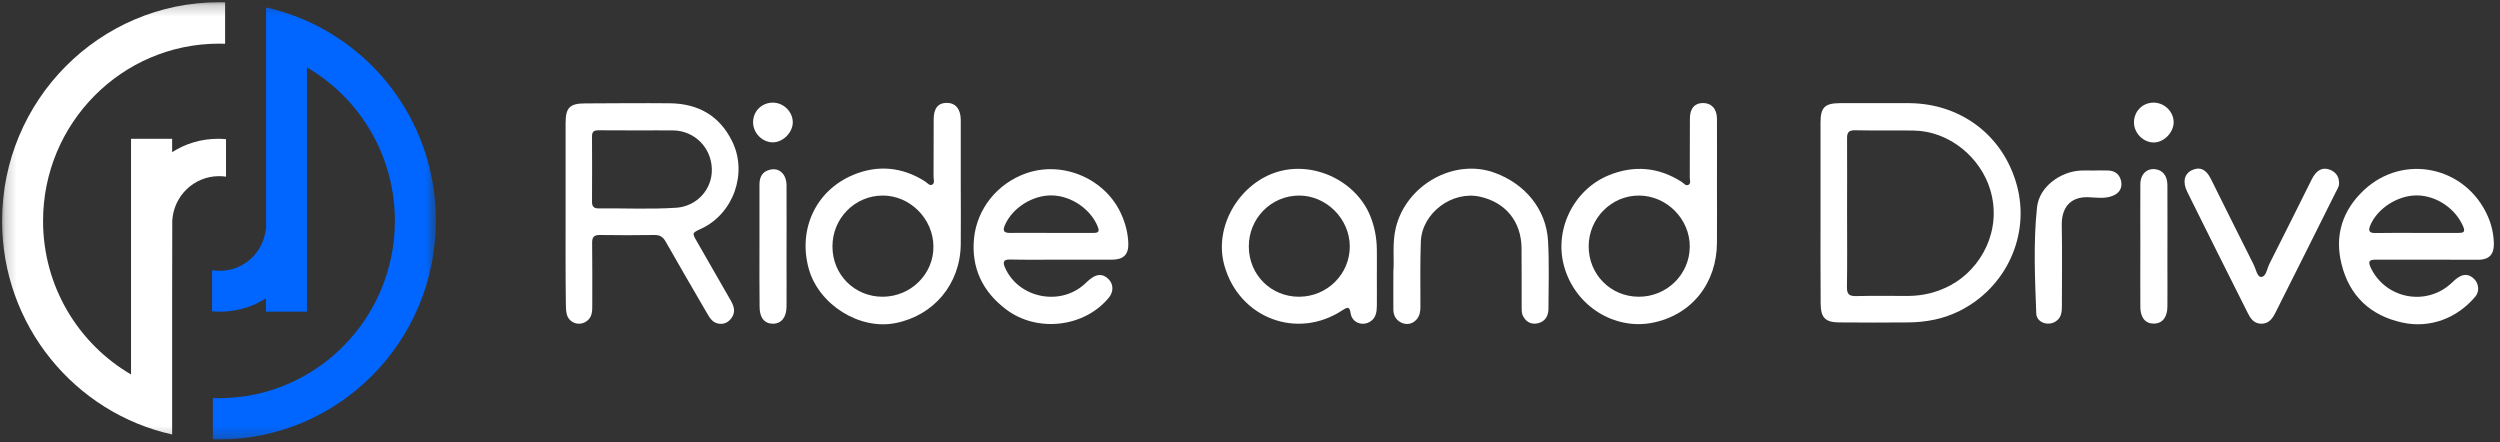
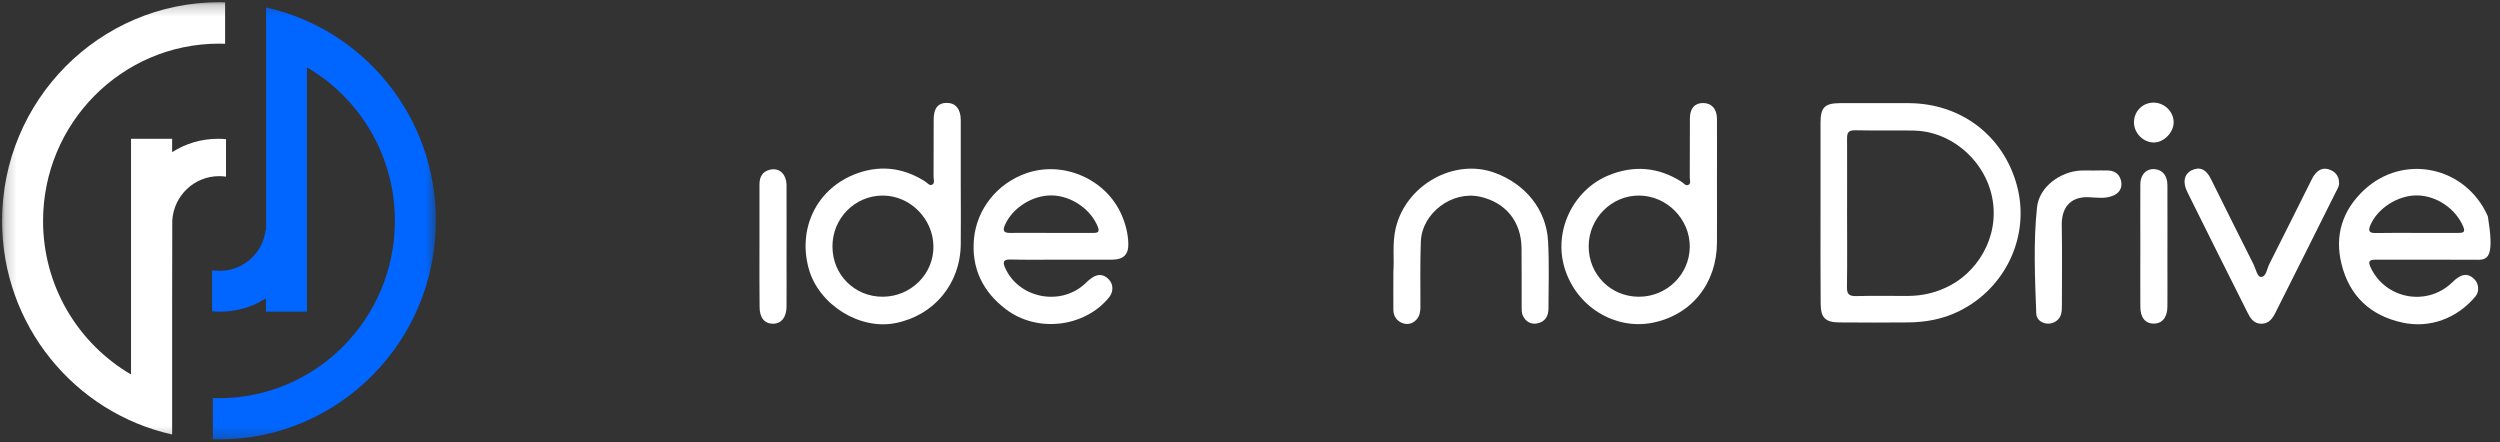
<svg xmlns="http://www.w3.org/2000/svg" data-v-272c018e="" width="226" height="40" viewBox="0 0 226 40" fill="none">
  <rect x="0" y="0" width="226" height="40" fill="#333333" stroke="none" />
  <g data-v-272c018e="" clip-path="url(#clip0_1939_2014)">
    <path data-v-272c018e="" d="M164.576 19.242C164.576 16.517 164.576 13.791 164.576 11.066C164.576 9.716 164.964 9.336 166.305 9.325C168.399 9.325 170.504 9.313 172.598 9.325C177.267 9.36 181.102 12.251 182.325 16.753C183.548 21.244 181.372 26.007 177.126 28.116C175.656 28.851 174.08 29.135 172.457 29.147C170.41 29.171 168.352 29.159 166.305 29.147C165.011 29.147 164.6 28.732 164.588 27.453C164.564 24.739 164.576 21.991 164.576 19.242ZM166.975 19.23C166.975 21.469 166.999 23.709 166.964 25.948C166.952 26.599 167.164 26.777 167.799 26.765C169.363 26.73 170.928 26.753 172.504 26.753C173.856 26.742 175.127 26.434 176.338 25.782C179.09 24.301 181.008 20.829 179.926 17.18C179.055 14.242 176.232 11.848 172.986 11.801C171.233 11.777 169.481 11.813 167.728 11.777C167.164 11.765 166.964 11.931 166.975 12.512C166.987 14.751 166.975 16.991 166.975 19.23Z" fill="#fff" class="white__part" />
-     <path data-v-272c018e="" d="M51.13 19.289C51.13 16.564 51.13 13.839 51.13 11.114C51.13 9.727 51.518 9.348 52.894 9.348C55.459 9.336 58.011 9.313 60.575 9.336C63.116 9.372 65.045 10.45 66.186 12.773C67.609 15.652 66.303 19.325 63.386 20.675C62.551 21.066 62.551 21.054 63.01 21.848C64.033 23.625 65.045 25.403 66.068 27.18C66.35 27.678 66.515 28.199 66.139 28.732C65.868 29.111 65.503 29.325 65.009 29.265C64.457 29.194 64.198 28.803 63.951 28.377C62.692 26.209 61.422 24.04 60.187 21.86C59.94 21.422 59.669 21.232 59.152 21.244C57.517 21.268 55.882 21.268 54.247 21.244C53.706 21.232 53.518 21.422 53.529 21.967C53.553 23.863 53.541 25.758 53.541 27.642C53.541 28.152 53.529 28.661 53.059 29.017C52.377 29.538 51.401 29.194 51.224 28.353C51.165 28.057 51.154 27.761 51.154 27.453C51.118 24.739 51.13 22.014 51.13 19.289ZM57.705 11.789C56.505 11.789 55.306 11.789 54.118 11.777C53.741 11.777 53.518 11.86 53.518 12.31C53.529 14.289 53.529 16.28 53.518 18.258C53.518 18.685 53.706 18.839 54.094 18.839C56.447 18.815 58.787 18.934 61.14 18.78C63.01 18.649 64.398 17.097 64.351 15.284C64.304 13.353 62.81 11.836 60.881 11.789C59.822 11.777 58.764 11.789 57.705 11.789Z" fill="#fff" class="white__part" />
    <path data-v-272c018e="" d="M86.852 16.635C86.852 18.46 86.875 20.284 86.852 22.109C86.805 25.663 84.429 28.519 80.959 29.206C77.713 29.858 74.019 27.547 73.114 24.301C72.126 20.758 73.725 17.239 77.113 15.818C79.347 14.881 81.57 15.083 83.641 16.41C83.841 16.54 84.041 16.836 84.288 16.682C84.523 16.54 84.393 16.209 84.393 15.972C84.405 14.242 84.393 12.512 84.405 10.782C84.405 9.775 84.817 9.289 85.617 9.301C86.381 9.313 86.84 9.858 86.852 10.818C86.852 12.761 86.852 14.692 86.852 16.635ZM79.806 26.825C82.347 26.813 84.417 24.763 84.382 22.263C84.358 19.763 82.253 17.666 79.783 17.678C77.266 17.689 75.243 19.751 75.254 22.287C75.254 24.834 77.254 26.836 79.806 26.825Z" fill="#fff" class="white__part" />
    <path data-v-272c018e="" d="M155.213 16.588C155.213 18.365 155.225 20.142 155.213 21.919C155.202 25.592 152.943 28.483 149.356 29.183C145.968 29.834 142.498 27.725 141.44 24.23C140.417 20.865 142.216 17.168 145.415 15.853C147.686 14.917 149.909 15.095 152.014 16.434C152.214 16.564 152.402 16.86 152.661 16.694C152.873 16.564 152.755 16.268 152.755 16.043C152.767 14.265 152.755 12.488 152.767 10.711C152.767 9.81 153.19 9.325 153.931 9.313C154.696 9.301 155.202 9.822 155.213 10.711C155.225 12.666 155.213 14.621 155.213 16.588ZM148.133 26.825C150.673 26.837 152.743 24.81 152.755 22.299C152.767 19.81 150.685 17.701 148.191 17.678C145.698 17.654 143.628 19.716 143.616 22.251C143.604 24.799 145.592 26.813 148.133 26.825Z" fill="#fff" class="white__part" />
    <path data-v-272c018e="" d="M96.003 23.472C94.438 23.472 92.862 23.495 91.298 23.46C90.674 23.448 90.651 23.732 90.851 24.183C92.039 26.919 95.767 27.713 98.014 25.711C98.226 25.521 98.414 25.32 98.637 25.166C99.225 24.727 99.766 24.763 100.237 25.261C100.66 25.699 100.672 26.386 100.249 26.896C98.037 29.597 93.768 30.095 90.957 27.974C88.816 26.363 87.793 24.206 88.051 21.552C88.31 18.922 90.122 16.576 92.803 15.652C96.156 14.502 99.99 16.209 101.39 19.419C101.754 20.249 101.978 21.126 102.001 22.026C102.025 22.998 101.566 23.46 100.578 23.472C99.049 23.472 97.532 23.472 96.003 23.472ZM94.991 21.055C96.285 21.055 97.567 21.055 98.861 21.055C99.237 21.055 99.425 20.972 99.249 20.521C98.626 18.922 96.861 17.701 95.097 17.666C93.344 17.63 91.521 18.791 90.839 20.355C90.627 20.853 90.733 21.066 91.321 21.055C92.545 21.043 93.768 21.055 94.991 21.055Z" fill="#fff" class="white__part" />
-     <path data-v-272c018e="" d="M219.446 23.472C217.906 23.472 216.353 23.472 214.812 23.472C214.13 23.472 214.048 23.637 214.342 24.254C215.694 27.014 219.317 27.701 221.587 25.616C221.775 25.45 221.952 25.261 222.164 25.119C222.728 24.716 223.246 24.775 223.704 25.261C224.081 25.652 224.151 26.351 223.787 26.789C222.116 28.791 219.646 29.704 217.165 29.159C214.295 28.531 212.389 26.765 211.672 23.863C211.025 21.256 211.778 18.993 213.695 17.192C217.282 13.827 222.928 15.047 224.904 19.562C225.245 20.344 225.433 21.185 225.445 22.05C225.457 22.998 225.01 23.472 224.069 23.483C222.528 23.472 220.987 23.472 219.446 23.472ZM218.458 21.055C219.729 21.055 220.999 21.055 222.258 21.055C222.646 21.055 222.893 21.007 222.681 20.498C222.011 18.886 220.293 17.69 218.517 17.666C216.776 17.642 214.918 18.827 214.271 20.379C214.095 20.818 214.13 21.066 214.706 21.066C215.965 21.043 217.212 21.055 218.458 21.055Z" fill="#fff" class="white__part" />
-     <path data-v-272c018e="" d="M124.467 24.976C124.467 25.877 124.479 26.777 124.467 27.678C124.455 28.187 124.396 28.697 123.926 29.029C123.22 29.538 122.232 29.194 122.103 28.341C122.009 27.761 121.891 27.701 121.397 28.021C117.269 30.77 112.011 28.756 110.682 23.993C109.717 20.545 111.952 16.754 115.234 15.616C118.574 14.455 122.503 16.268 123.844 19.455C124.255 20.45 124.455 21.481 124.467 22.547C124.479 23.353 124.467 24.171 124.467 24.976ZM117.445 26.825C119.986 26.813 122.032 24.775 122.021 22.263C122.009 19.775 119.892 17.666 117.422 17.678C114.904 17.69 112.881 19.751 112.893 22.287C112.893 24.834 114.904 26.837 117.445 26.825Z" fill="#fff" class="white__part" />
+     <path data-v-272c018e="" d="M219.446 23.472C217.906 23.472 216.353 23.472 214.812 23.472C214.13 23.472 214.048 23.637 214.342 24.254C215.694 27.014 219.317 27.701 221.587 25.616C221.775 25.45 221.952 25.261 222.164 25.119C222.728 24.716 223.246 24.775 223.704 25.261C224.081 25.652 224.151 26.351 223.787 26.789C222.116 28.791 219.646 29.704 217.165 29.159C214.295 28.531 212.389 26.765 211.672 23.863C211.025 21.256 211.778 18.993 213.695 17.192C217.282 13.827 222.928 15.047 224.904 19.562C225.457 22.998 225.01 23.472 224.069 23.483C222.528 23.472 220.987 23.472 219.446 23.472ZM218.458 21.055C219.729 21.055 220.999 21.055 222.258 21.055C222.646 21.055 222.893 21.007 222.681 20.498C222.011 18.886 220.293 17.69 218.517 17.666C216.776 17.642 214.918 18.827 214.271 20.379C214.095 20.818 214.13 21.066 214.706 21.066C215.965 21.043 217.212 21.055 218.458 21.055Z" fill="#fff" class="white__part" />
    <path data-v-272c018e="" d="M125.961 24.538C126.055 23.424 125.843 22.026 126.173 20.628C127.09 16.718 131.454 14.277 135.112 15.616C137.852 16.611 139.793 18.91 139.946 21.813C140.052 23.839 139.993 25.877 139.981 27.903C139.981 28.554 139.687 29.088 138.993 29.23C138.37 29.36 137.911 29.064 137.652 28.507C137.547 28.27 137.558 27.962 137.558 27.689C137.547 25.936 137.57 24.182 137.547 22.429C137.523 20.035 136.123 18.306 133.806 17.784C131.277 17.216 128.537 19.253 128.443 21.848C128.372 23.803 128.407 25.77 128.407 27.737C128.407 28.175 128.337 28.578 128.043 28.898C127.702 29.265 127.243 29.384 126.772 29.206C126.255 29.005 125.973 28.578 125.961 28.021C125.949 26.955 125.961 25.9 125.961 24.538Z" fill="#fff" class="white__part" />
    <path data-v-272c018e="" d="M211.448 16.469C211.495 16.813 211.284 17.109 211.131 17.417C209.331 21.043 207.508 24.656 205.697 28.27C205.426 28.803 205.108 29.265 204.414 29.265C203.744 29.254 203.438 28.78 203.191 28.282C201.356 24.645 199.545 21.007 197.734 17.358C197.287 16.469 197.451 15.723 198.133 15.391C198.851 15.047 199.427 15.296 199.851 16.149C201.145 18.744 202.427 21.339 203.732 23.922C203.932 24.325 204.05 25.036 204.403 25.036C204.861 25.024 204.932 24.313 205.132 23.898C206.426 21.339 207.708 18.768 208.99 16.197C209.366 15.45 209.86 15.142 210.437 15.284C211.048 15.438 211.436 15.877 211.448 16.469Z" fill="#fff" class="white__part" />
    <path data-v-272c018e="" d="M189.241 15.415C189.7 15.415 190.159 15.391 190.617 15.415C191.253 15.45 191.652 15.818 191.758 16.422C191.864 17.038 191.558 17.488 190.959 17.713C190.288 17.974 189.582 17.867 188.912 17.832C187.006 17.713 186.36 18.957 186.383 20.344C186.43 22.761 186.395 25.19 186.395 27.607C186.395 28.14 186.383 28.673 185.877 29.028C185.183 29.526 184.101 29.171 184.078 28.329C183.96 25.13 183.807 21.908 184.148 18.732C184.348 16.884 186.254 15.498 188.136 15.415C188.5 15.403 188.877 15.415 189.241 15.415Z" fill="#fff" class="white__part" />
    <path data-v-272c018e="" d="M68.656 22.287C68.656 20.415 68.656 18.555 68.656 16.683C68.656 16.019 68.903 15.509 69.597 15.344C70.444 15.13 71.09 15.735 71.102 16.742C71.114 19.052 71.102 21.351 71.102 23.661C71.102 25.024 71.114 26.386 71.102 27.737C71.09 28.697 70.632 29.254 69.879 29.265C69.114 29.265 68.667 28.72 68.667 27.749C68.644 25.924 68.656 24.111 68.656 22.287Z" fill="#fff" class="white__part" />
    <path data-v-272c018e="" d="M193.487 22.275C193.487 20.403 193.476 18.543 193.487 16.671C193.487 15.758 194.064 15.201 194.84 15.296C195.51 15.379 195.934 15.9 195.934 16.742C195.946 19.159 195.934 21.588 195.934 24.005C195.934 25.249 195.946 26.493 195.934 27.737C195.922 28.697 195.463 29.254 194.699 29.254C193.934 29.254 193.487 28.709 193.487 27.737C193.476 25.924 193.487 24.099 193.487 22.275Z" fill="#fff" class="white__part" />
-     <path data-v-272c018e="" d="M69.879 9.277C70.855 9.289 71.678 10.118 71.667 11.078C71.655 12.002 70.749 12.891 69.832 12.867C68.879 12.844 68.067 12.002 68.079 11.031C68.091 10.036 68.867 9.277 69.879 9.277Z" fill="#fff" class="white__part" />
    <path data-v-272c018e="" d="M194.664 9.277C195.64 9.265 196.487 10.071 196.498 11.031C196.51 11.955 195.64 12.867 194.722 12.879C193.77 12.891 192.923 12.05 192.911 11.09C192.899 10.083 193.664 9.289 194.664 9.277Z" fill="#fff" class="white__part" />
    <mask data-v-272c018e="" id="mask0_1939_2014" maskUnits="userSpaceOnUse" x="0" y="0" width="40" height="40" style="mask-type: luminance;">
      <path data-v-272c018e="" d="M39.462 0.213H0.2V39.763H39.462V0.213Z" fill="white" />
    </mask>
    <g data-v-272c018e="" mask="url(#mask0_1939_2014)">
      <path data-v-272c018e="" d="M15.573 19.929C15.714 17.69 17.549 15.924 19.808 15.924C20.019 15.924 20.231 15.936 20.431 15.972V12.583C20.196 12.559 19.96 12.547 19.713 12.547C18.184 12.547 16.761 12.986 15.561 13.756V12.547H11.845V33.851C7.093 31.078 3.893 25.901 3.893 19.976C3.893 11.126 11.021 3.945 19.808 3.945C19.984 3.945 20.16 3.945 20.349 3.957V0.213C20.172 0.213 19.996 0.201 19.808 0.201C8.975 0.213 0.188 9.064 0.188 19.976C0.188 29.419 6.763 37.322 15.561 39.277V37.488V35.426V27.097L15.573 19.929Z" fill="#fff" class="white__part" />
      <path data-v-272c018e="" d="M24.054 0.675V2.512V4.526V13.614V20.782H24.018C23.771 22.855 22.019 24.479 19.89 24.479C19.878 24.479 19.866 24.479 19.855 24.479C19.831 24.479 19.819 24.479 19.796 24.479C19.584 24.479 19.372 24.467 19.172 24.431V28.14C19.407 28.163 19.643 28.175 19.89 28.175C21.419 28.175 22.842 27.737 24.042 26.967V28.175H27.747V6.09C32.499 8.863 35.698 14.04 35.698 19.964C35.698 28.815 28.57 35.995 19.784 35.995C19.608 35.995 19.431 35.995 19.243 35.983V39.716C19.419 39.727 19.596 39.727 19.784 39.727C30.617 39.727 39.403 30.877 39.403 19.964C39.427 10.533 32.852 2.63 24.054 0.675Z" fill="#0066FF" />
    </g>
  </g>
  <defs data-v-272c018e="">
    <clipPath data-v-272c018e="" id="clip0_1939_2014">
      <rect data-v-272c018e="" width="225.833" height="40" fill="white" />
    </clipPath>
  </defs>
</svg>